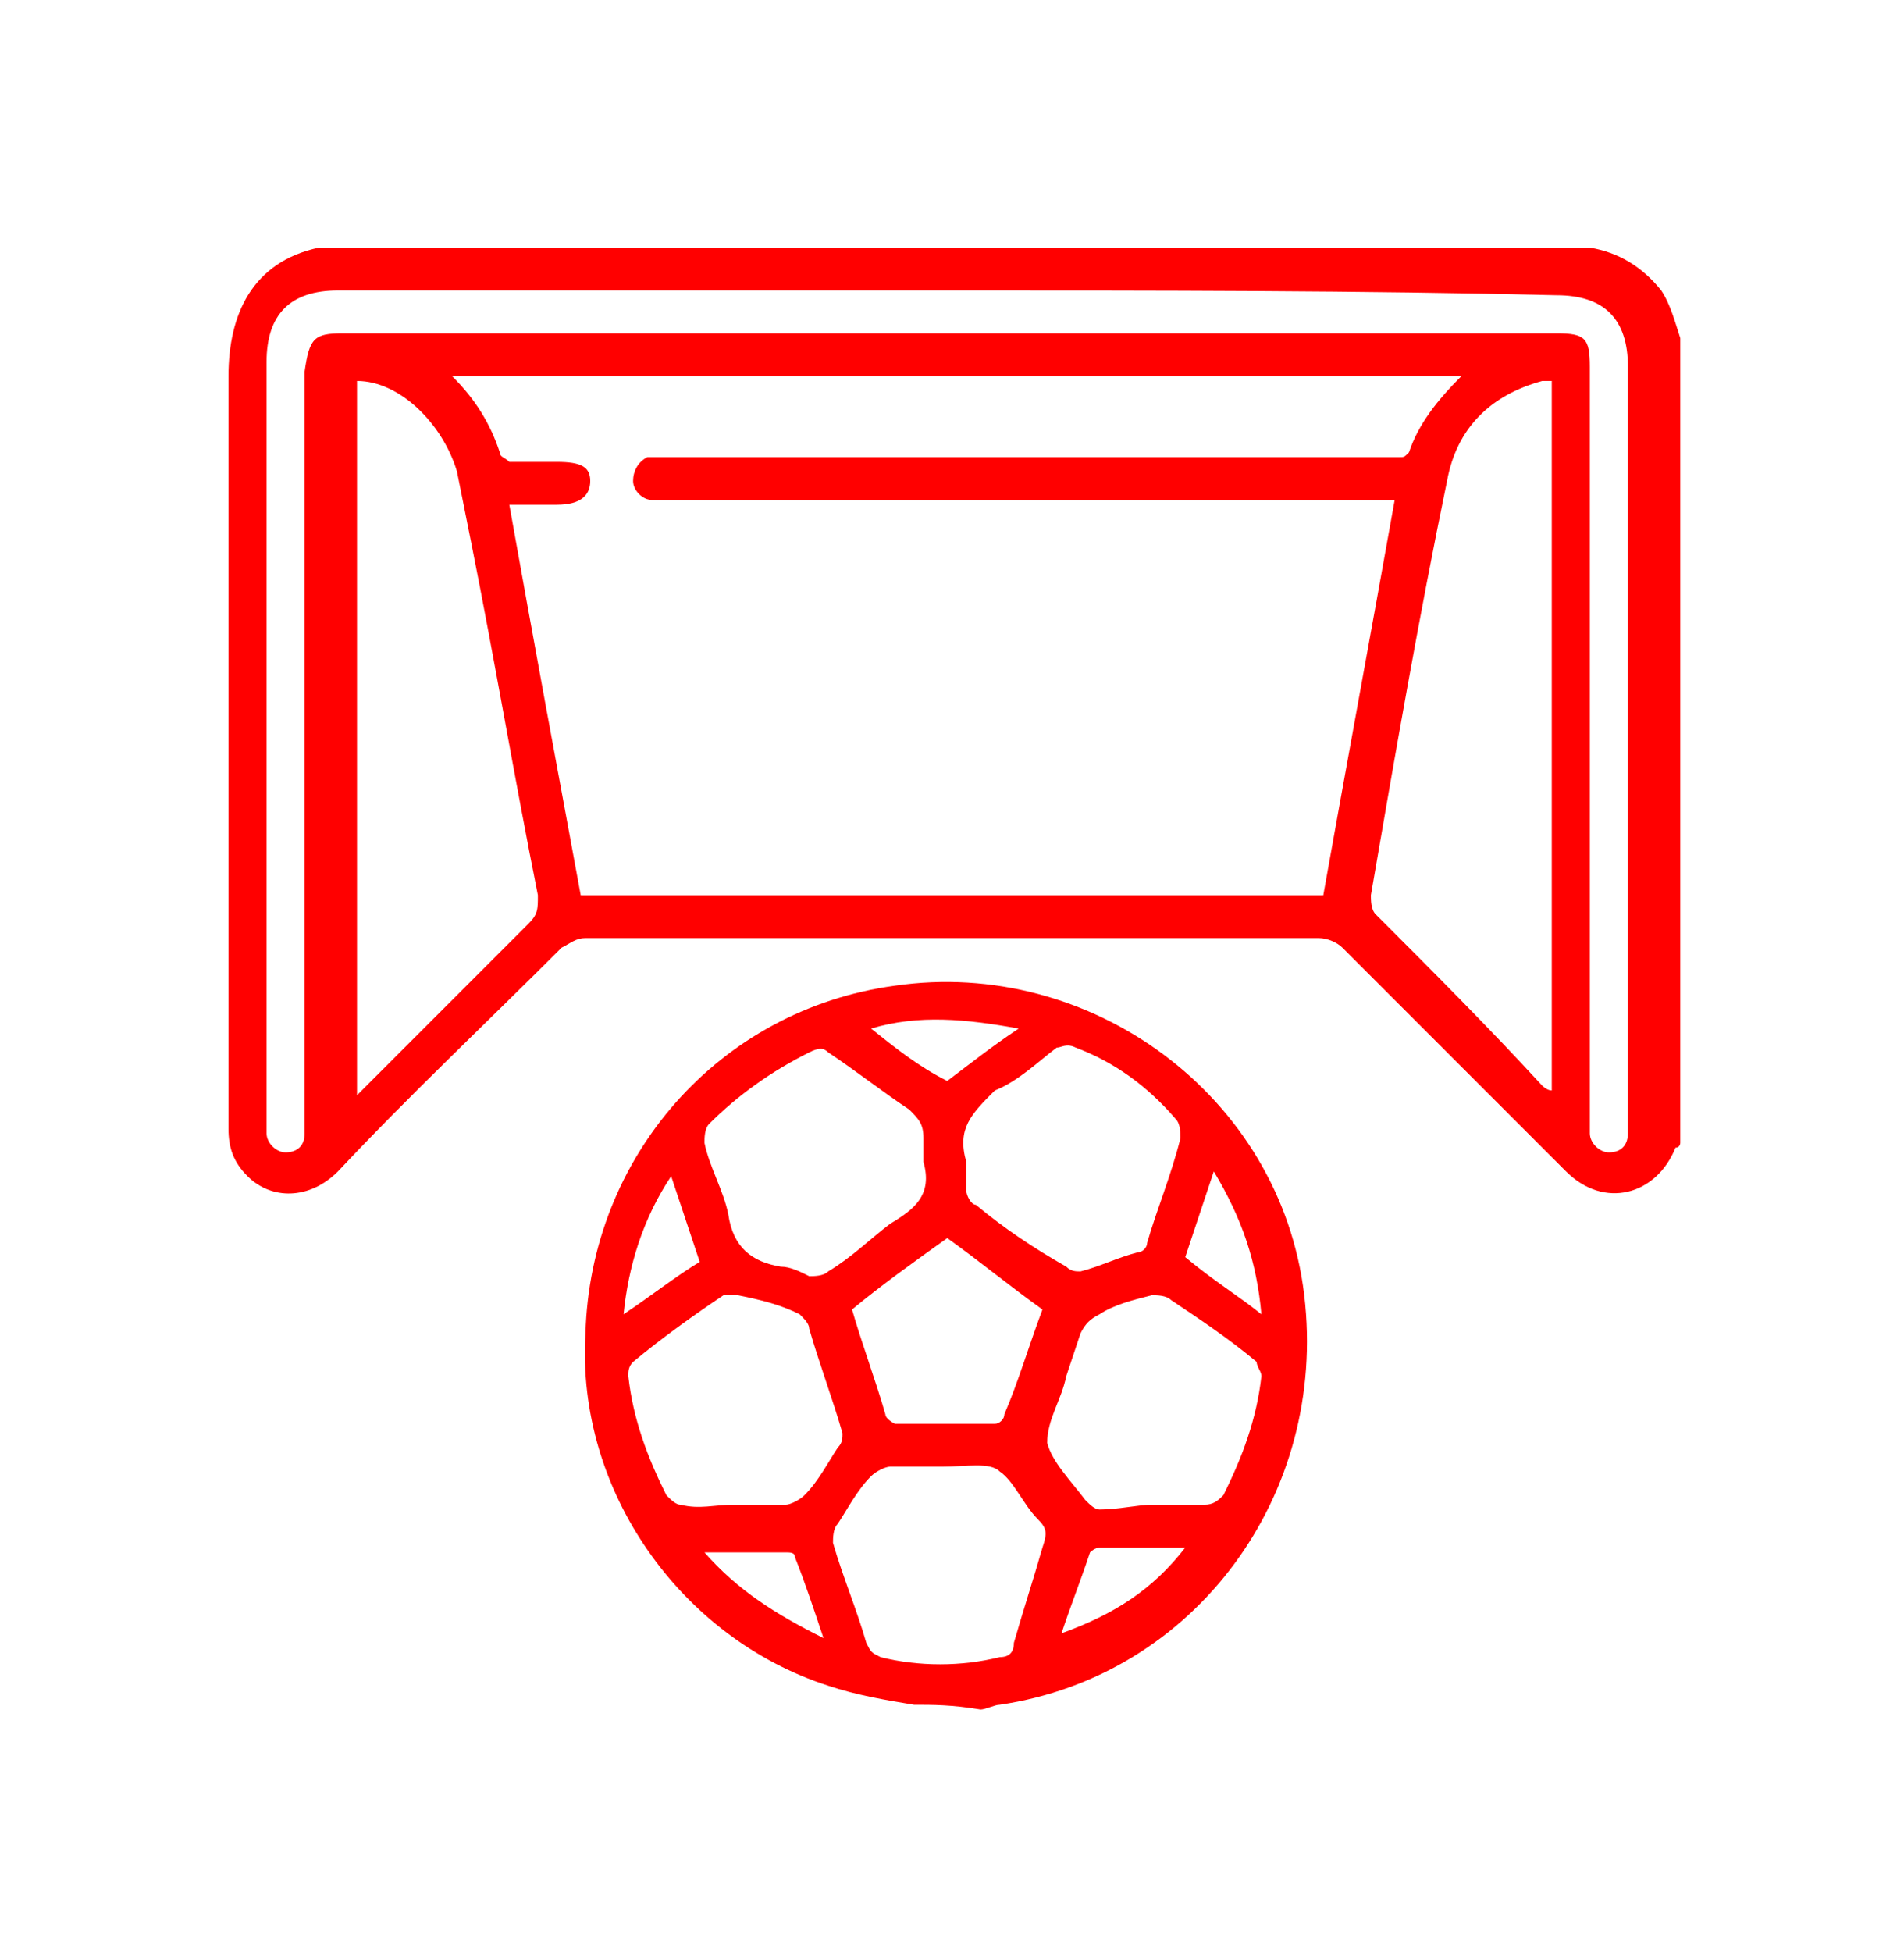
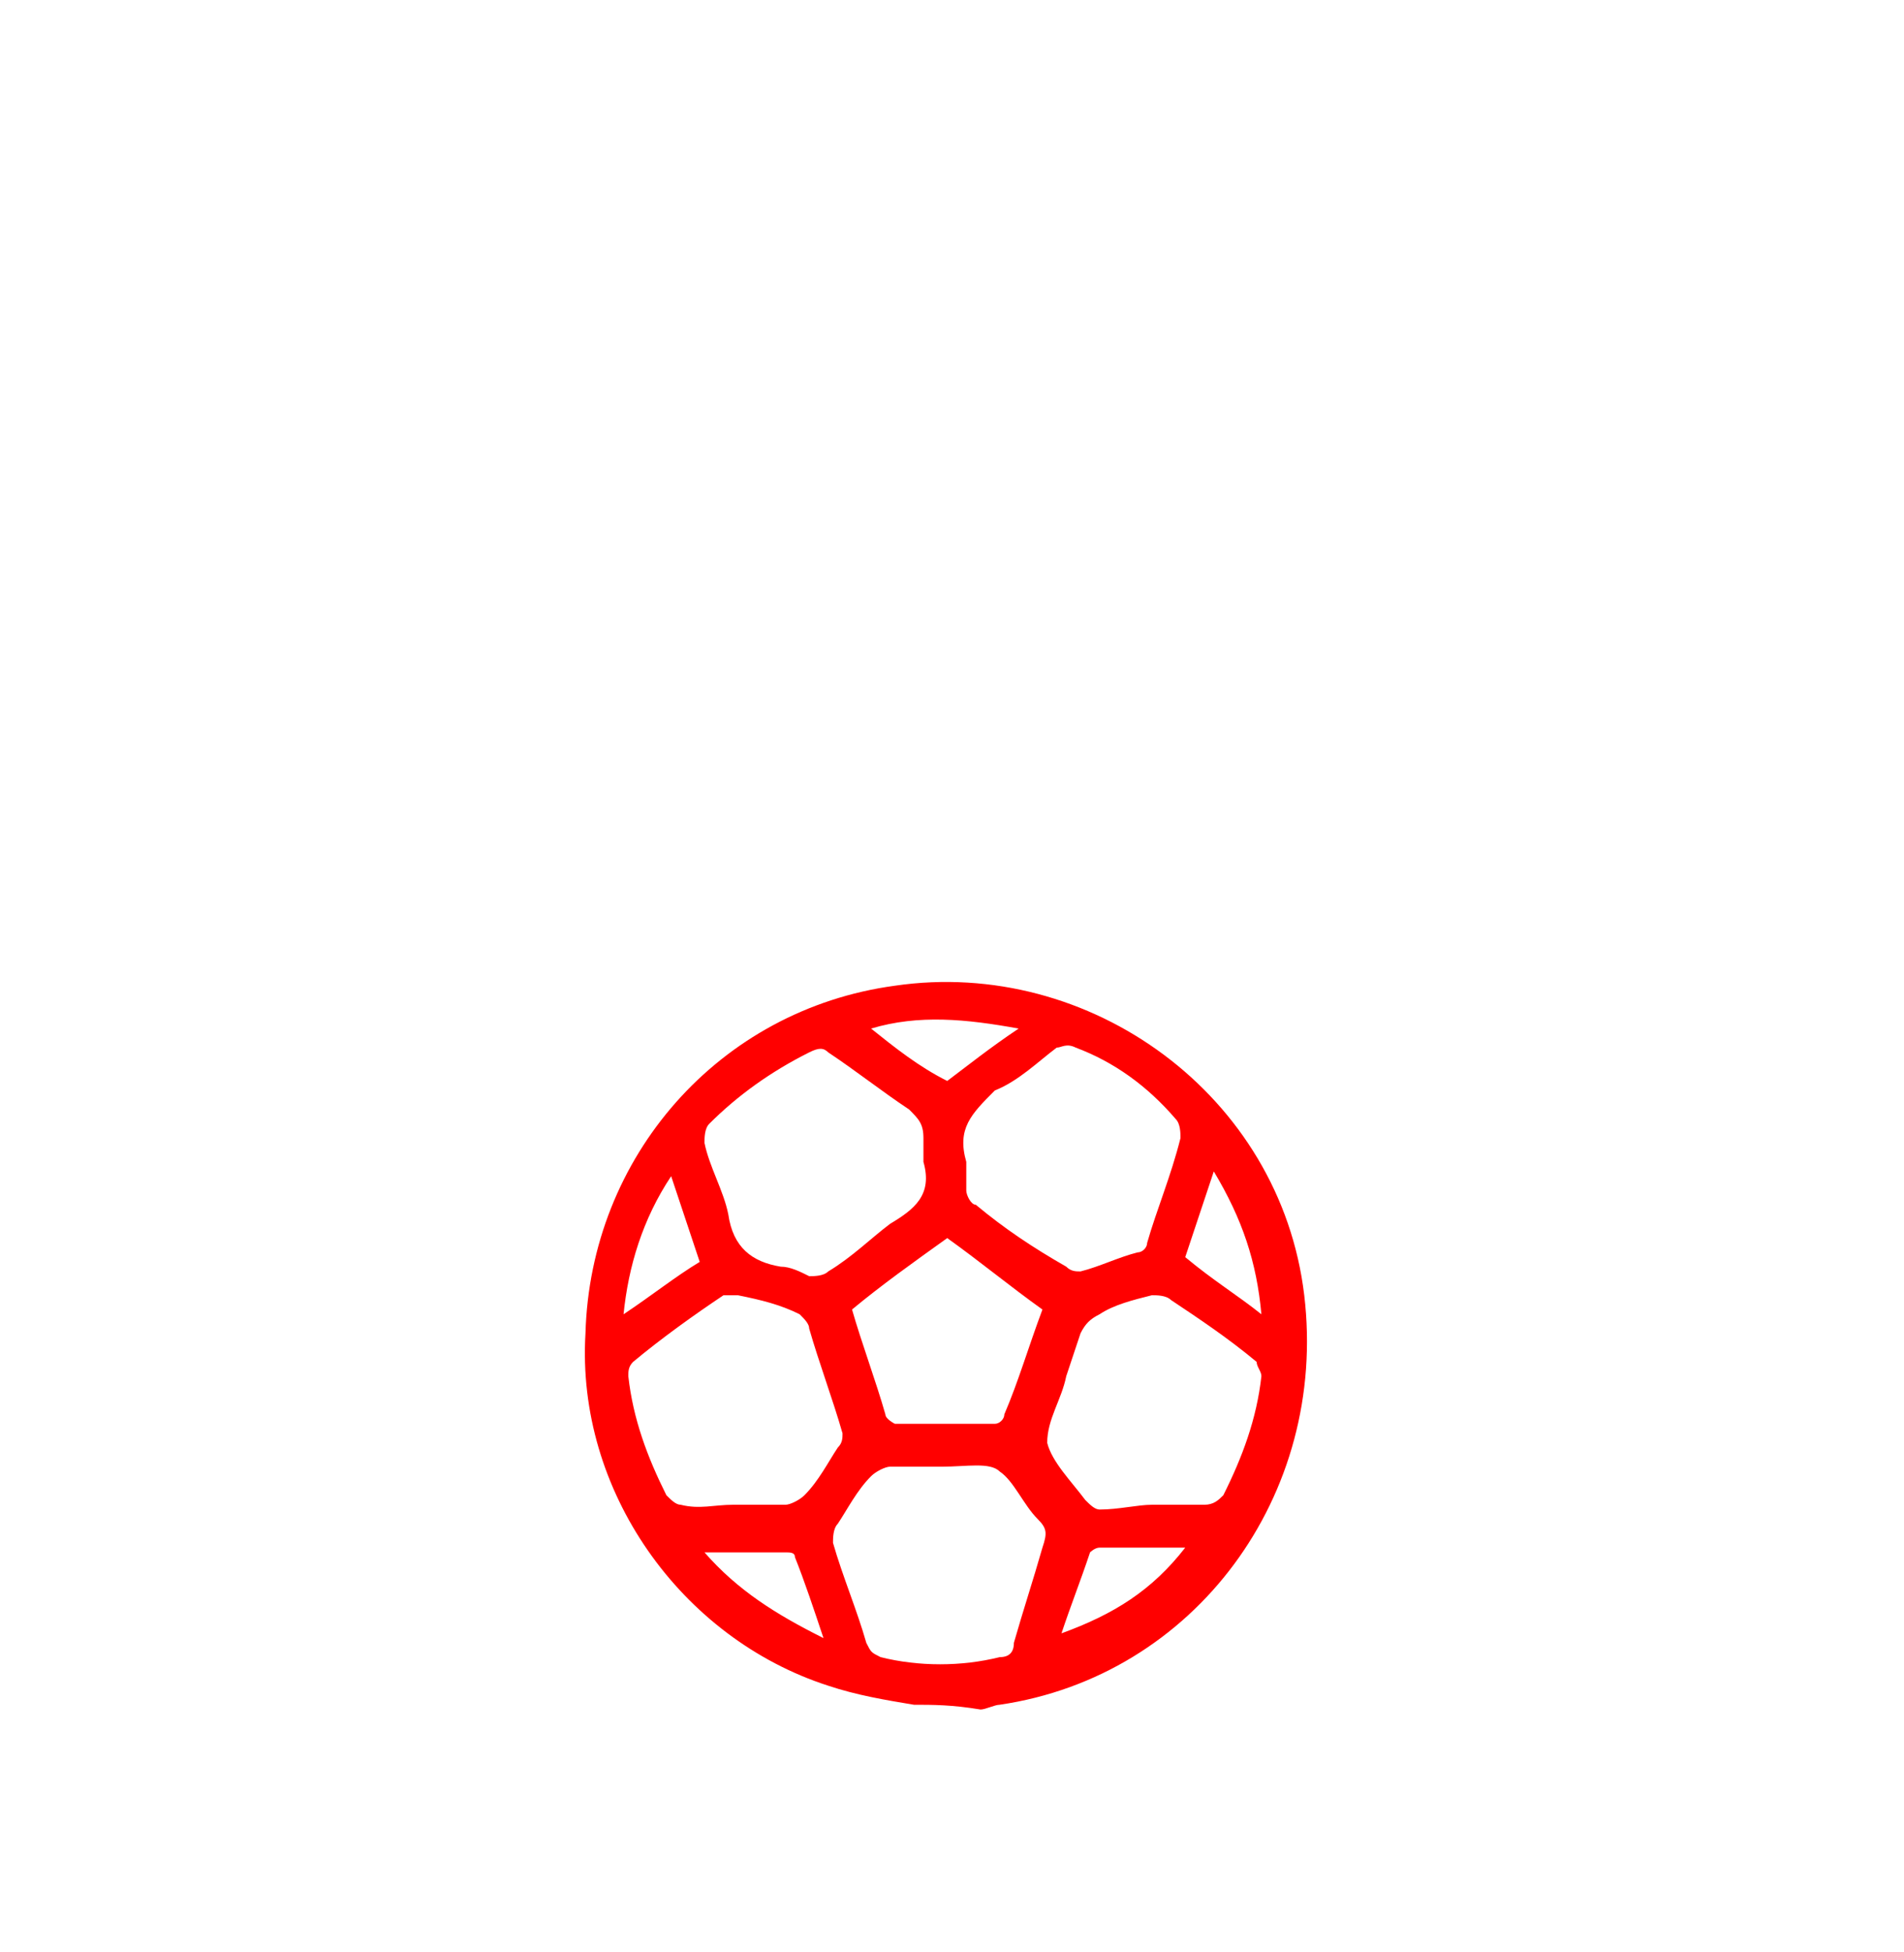
<svg xmlns="http://www.w3.org/2000/svg" version="1.1" id="Livello_1" x="0px" y="0px" viewBox="0 0 40 41" style="enable-background:new 0 0 40 41;" xml:space="preserve">
  <style type="text/css">
	.st0{fill:#FF0000;}
</style>
-   <path class="st0" d="M35.3,24c0,0,0,0.1-0.1,0.1c-0.4,1-1.5,1.3-2.3,0.5c-0.6-0.6-1.1-1.1-1.7-1.7c-1-1-2-2-3-3  c-0.1-0.1-0.3-0.2-0.5-0.2c-5.1,0-10.3,0-15.4,0c-0.2,0-0.3,0.1-0.5,0.2c-1.6,1.6-3.2,3.1-4.7,4.7c-0.6,0.6-1.4,0.6-1.9,0.1  c-0.3-0.3-0.4-0.6-0.4-1c0-1,0-2.1,0-3.1c0-4.2,0-8.4,0-12.7c0-1.3,0.5-2.4,1.9-2.7c8.9,0,17.8,0,26.7,0c0.6,0.1,1.1,0.4,1.5,0.9  c0.2,0.3,0.3,0.7,0.4,1C35.3,12.7,35.3,18.3,35.3,24z M29.3,10.5c-0.2,0-0.3,0-0.4,0c-5,0-9.9,0-14.9,0c-0.1,0-0.2,0-0.3,0  c-0.2,0-0.4-0.2-0.4-0.4c0-0.2,0.1-0.4,0.3-0.5c0.1,0,0.3,0,0.4,0c5,0,10.1,0,15.1,0c0.1,0,0.2,0,0.3,0c0.1,0,0.1,0,0.2-0.1  c0.2-0.6,0.6-1.1,1.1-1.6c-7.1,0-14.1,0-21.2,0c0.5,0.5,0.8,1,1,1.6c0,0.1,0.1,0.1,0.2,0.2c0.3,0,0.7,0,1,0c0.5,0,0.7,0.1,0.7,0.4  c0,0.3-0.2,0.5-0.7,0.5c-0.3,0-0.7,0-1,0c0.5,2.8,1,5.5,1.5,8.2c5.2,0,10.4,0,15.6,0C28.3,16,28.8,13.3,29.3,10.5z M20,6.1  c-4.3,0-8.6,0-12.9,0c-1,0-1.5,0.5-1.5,1.5c0,5.3,0,10.6,0,15.9c0,0.1,0,0.2,0,0.3c0,0.2,0.2,0.4,0.4,0.4c0.2,0,0.4-0.1,0.4-0.4  c0-0.1,0-0.2,0-0.3c0-5.2,0-10.5,0-15.7C6.5,7.1,6.6,7,7.2,7c8.5,0,17,0,25.5,0c0.6,0,0.7,0.1,0.7,0.7c0,5.3,0,10.5,0,15.8  c0,0.1,0,0.2,0,0.3c0,0.2,0.2,0.4,0.4,0.4c0.3,0,0.4-0.2,0.4-0.4c0-0.1,0-0.2,0-0.3c0-5.3,0-10.6,0-15.8c0-1-0.5-1.5-1.5-1.5  C28.6,6.1,24.3,6.1,20,6.1z M7.5,8c0,5,0,10,0,15c0.1-0.1,0.2-0.2,0.2-0.2c1.1-1.1,2.3-2.3,3.4-3.4c0.2-0.2,0.2-0.3,0.2-0.6  c-0.5-2.5-0.9-4.9-1.4-7.4c-0.1-0.5-0.2-1-0.3-1.5C9.3,8.9,8.4,8,7.5,8z M32.6,8c-0.1,0-0.2,0-0.2,0c-1.1,0.3-1.8,1-2,2.1  c-0.6,2.9-1.1,5.8-1.6,8.7c0,0.1,0,0.3,0.1,0.4c1.2,1.2,2.4,2.4,3.5,3.6c0,0,0.1,0.1,0.2,0.1C32.6,17.9,32.6,12.9,32.6,8z" />
  <path class="st0" d="M19.2,35.8c-0.6-0.1-1.2-0.2-1.8-0.4c-3.1-1-5.3-4.1-5.1-7.4c0.1-3.7,2.8-6.8,6.5-7.3c4.1-0.6,8.1,2.3,8.6,6.5  c0.5,4.2-2.3,8-6.4,8.6c-0.1,0-0.3,0.1-0.4,0.1C20,35.8,19.6,35.8,19.2,35.8z M19.8,30.8C19.8,30.8,19.8,30.8,19.8,30.8  c-0.4,0-0.7,0-1.1,0c-0.1,0-0.3,0.1-0.4,0.2c-0.3,0.3-0.5,0.7-0.7,1c-0.1,0.1-0.1,0.3-0.1,0.4c0.2,0.7,0.5,1.4,0.7,2.1  c0.1,0.2,0.1,0.2,0.3,0.3c0.8,0.2,1.7,0.2,2.5,0c0.2,0,0.3-0.1,0.3-0.3c0.2-0.7,0.4-1.3,0.6-2c0.1-0.3,0.1-0.4-0.1-0.6  c-0.3-0.3-0.5-0.8-0.8-1C20.8,30.7,20.3,30.8,19.8,30.8z M15.4,31.6c0.4,0,0.7,0,1.1,0c0.1,0,0.3-0.1,0.4-0.2c0.3-0.3,0.5-0.7,0.7-1  c0.1-0.1,0.1-0.2,0.1-0.3c-0.2-0.7-0.5-1.5-0.7-2.2c0-0.1-0.1-0.2-0.2-0.3c-0.4-0.2-0.8-0.3-1.3-0.4c-0.1,0-0.2,0-0.3,0  c-0.6,0.4-1.3,0.9-1.9,1.4c-0.1,0.1-0.1,0.2-0.1,0.3c0.1,0.9,0.4,1.7,0.8,2.5c0.1,0.1,0.2,0.2,0.3,0.2C14.7,31.7,15,31.6,15.4,31.6z   M24.2,31.6c0.4,0,0.7,0,1.1,0c0.2,0,0.3-0.1,0.4-0.2c0.4-0.8,0.7-1.6,0.8-2.5c0-0.1-0.1-0.2-0.1-0.3c-0.6-0.5-1.2-0.9-1.8-1.3  c-0.1-0.1-0.3-0.1-0.4-0.1c-0.4,0.1-0.8,0.2-1.1,0.4c-0.2,0.1-0.3,0.2-0.4,0.4c-0.1,0.3-0.2,0.6-0.3,0.9c-0.1,0.5-0.4,0.9-0.4,1.4  c0.1,0.4,0.5,0.8,0.8,1.2c0,0,0,0,0,0c0.1,0.1,0.2,0.2,0.3,0.2C23.5,31.7,23.9,31.6,24.2,31.6z M20.3,24.4c0,0.2,0,0.4,0,0.6  c0,0.1,0.1,0.3,0.2,0.3c0.6,0.5,1.2,0.9,1.9,1.3c0.1,0.1,0.2,0.1,0.3,0.1c0.4-0.1,0.8-0.3,1.2-0.4c0.1,0,0.2-0.1,0.2-0.2  c0.2-0.7,0.5-1.4,0.7-2.2c0-0.1,0-0.3-0.1-0.4c-0.6-0.7-1.3-1.2-2.1-1.5c-0.2-0.1-0.3,0-0.4,0c-0.4,0.3-0.8,0.7-1.3,0.9  C20.4,23.4,20.1,23.7,20.3,24.4z M19.4,24.4c0-0.2,0-0.3,0-0.5c0-0.3-0.1-0.4-0.3-0.6c-0.6-0.4-1.1-0.8-1.7-1.2  c-0.1-0.1-0.2-0.1-0.4,0c-0.8,0.4-1.5,0.9-2.1,1.5c-0.1,0.1-0.1,0.3-0.1,0.4c0.1,0.5,0.4,1,0.5,1.5c0.1,0.7,0.5,1,1.1,1.1  c0.2,0,0.4,0.1,0.6,0.2c0.1,0,0.3,0,0.4-0.1c0.5-0.3,0.9-0.7,1.3-1C19.2,25.4,19.6,25.1,19.4,24.4z M21.9,27.5c-0.7-0.5-1.3-1-2-1.5  c-0.7,0.5-1.4,1-2,1.5c0.2,0.7,0.5,1.5,0.7,2.2c0,0.1,0.2,0.2,0.2,0.2c0.7,0,1.4,0,2.1,0c0.1,0,0.2-0.1,0.2-0.2  C21.4,29,21.6,28.3,21.9,27.5z M21.4,21.6c-1.1-0.2-2.1-0.3-3.1,0c0.5,0.4,1,0.8,1.6,1.1C20.3,22.4,20.8,22,21.4,21.6z M13.1,27.6  c0.6-0.4,1.1-0.8,1.6-1.1c-0.2-0.6-0.4-1.2-0.6-1.8C13.5,25.6,13.2,26.6,13.1,27.6z M26.5,27.6c-0.1-1.1-0.4-2-1-3  c-0.2,0.6-0.4,1.2-0.6,1.8C25.5,26.9,26,27.2,26.5,27.6z M24.9,32.5c-0.7,0-1.2,0-1.8,0c-0.1,0-0.2,0.1-0.2,0.1  c-0.2,0.6-0.4,1.1-0.6,1.7C23.4,33.9,24.2,33.4,24.9,32.5z M17.3,34.4c-0.2-0.6-0.4-1.2-0.6-1.7c0-0.1-0.1-0.1-0.2-0.1  c-0.1,0-0.3,0-0.4,0c-0.4,0-0.8,0-1.3,0C15.5,33.4,16.3,33.9,17.3,34.4z" />
</svg>